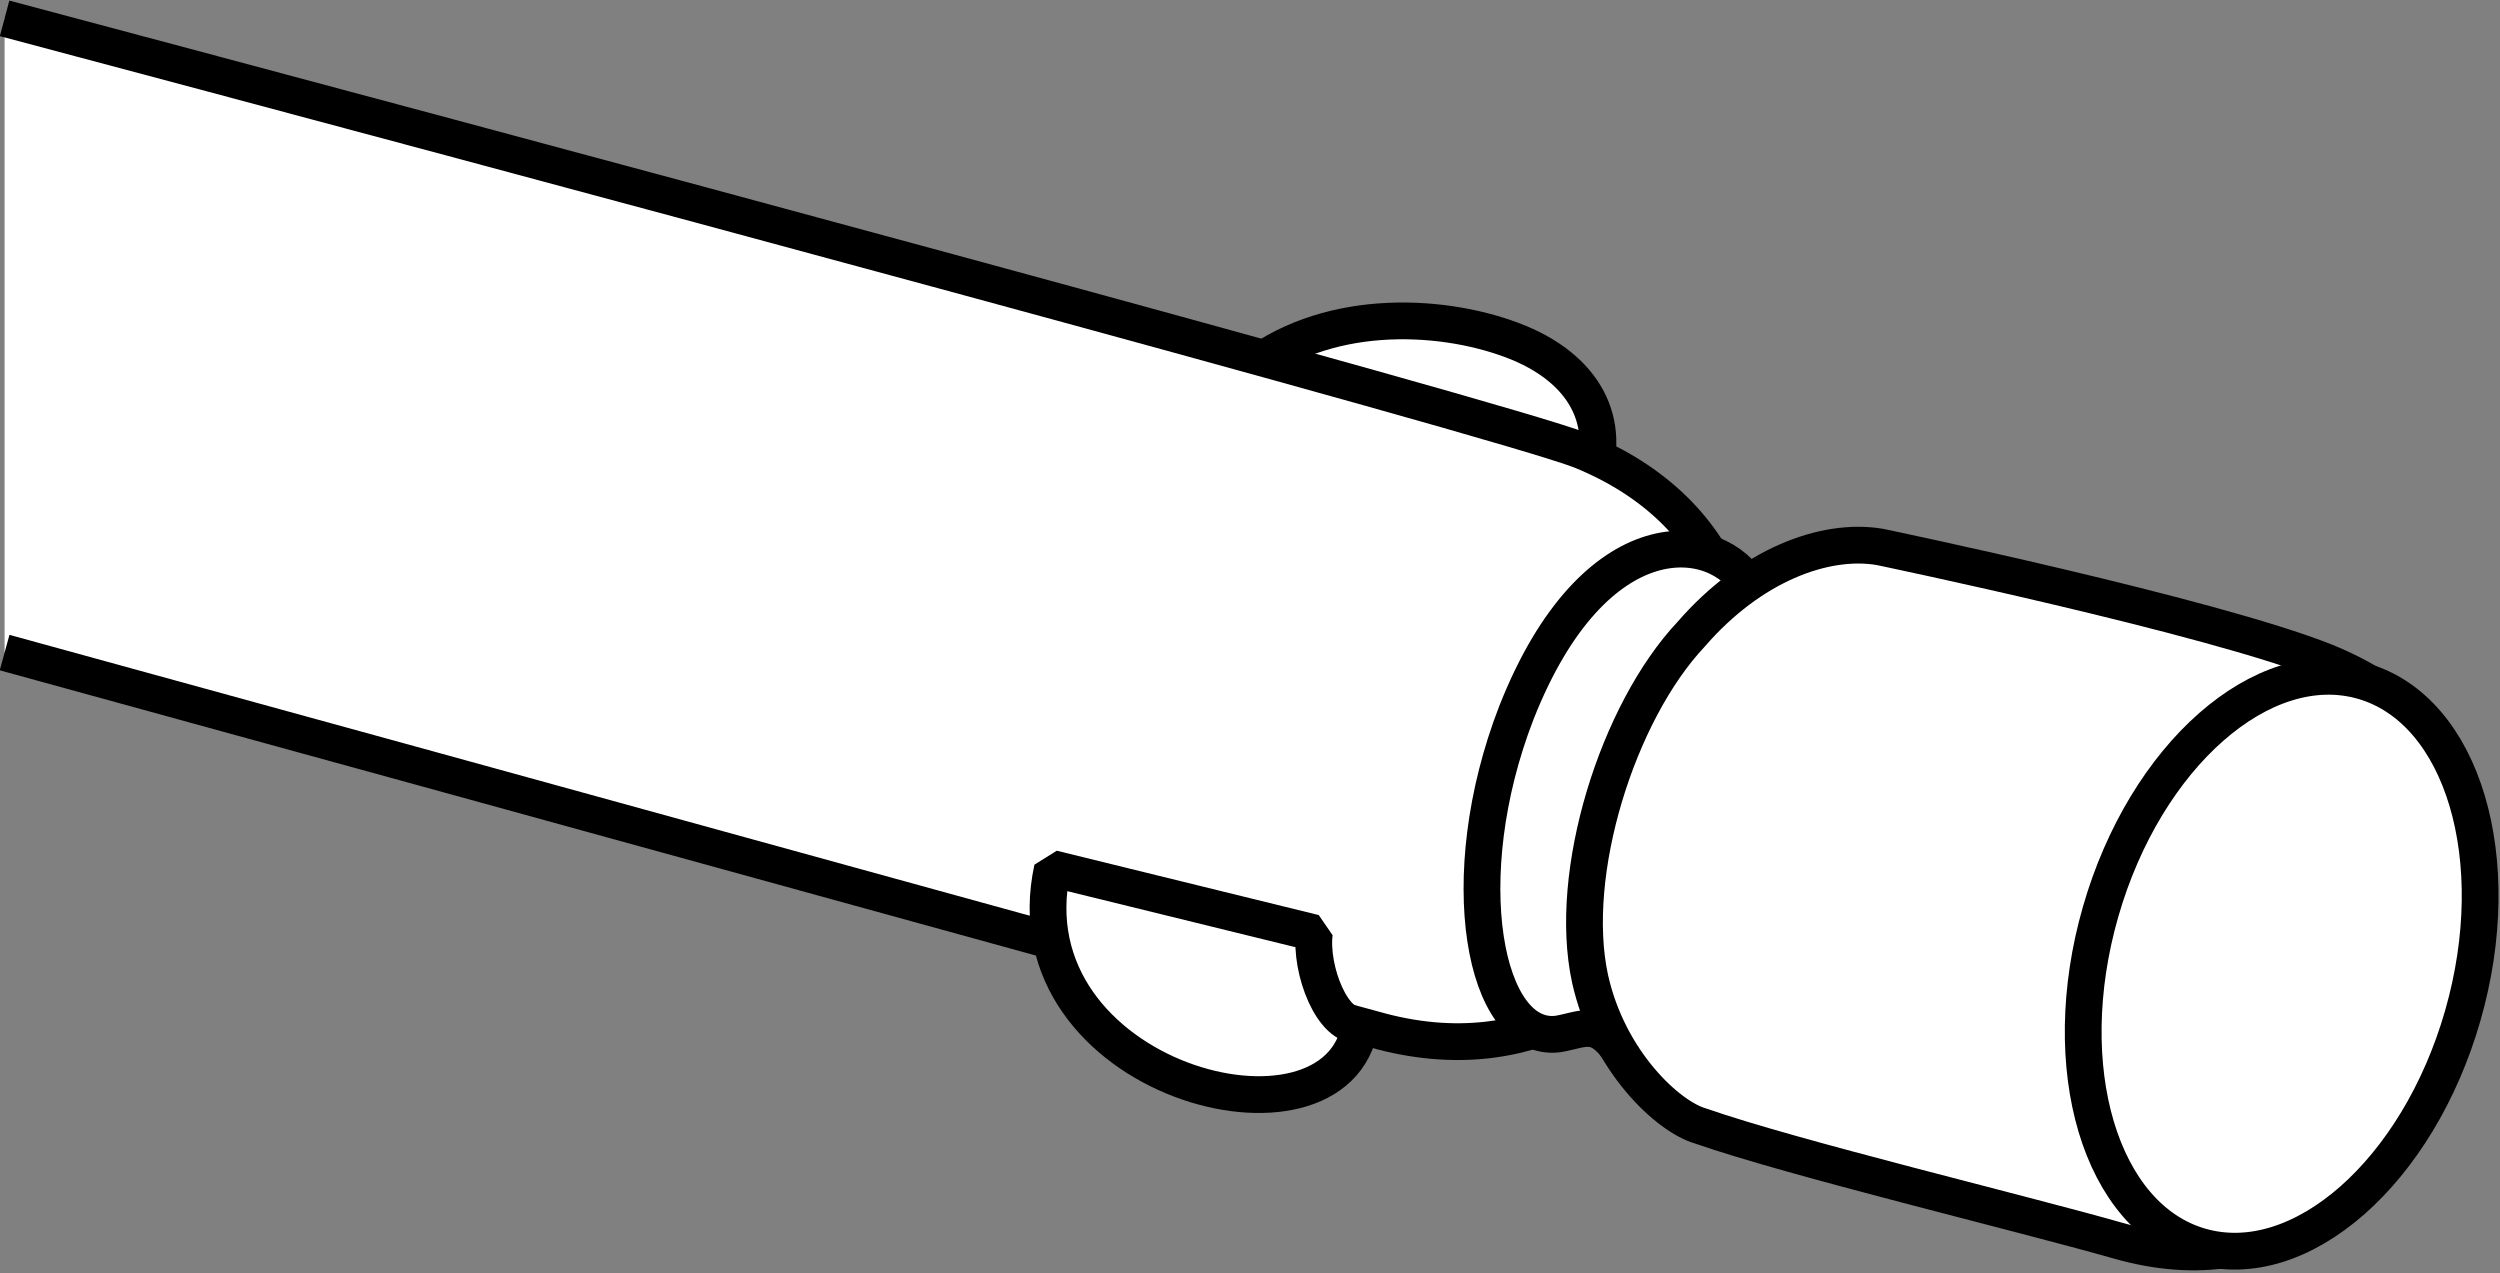
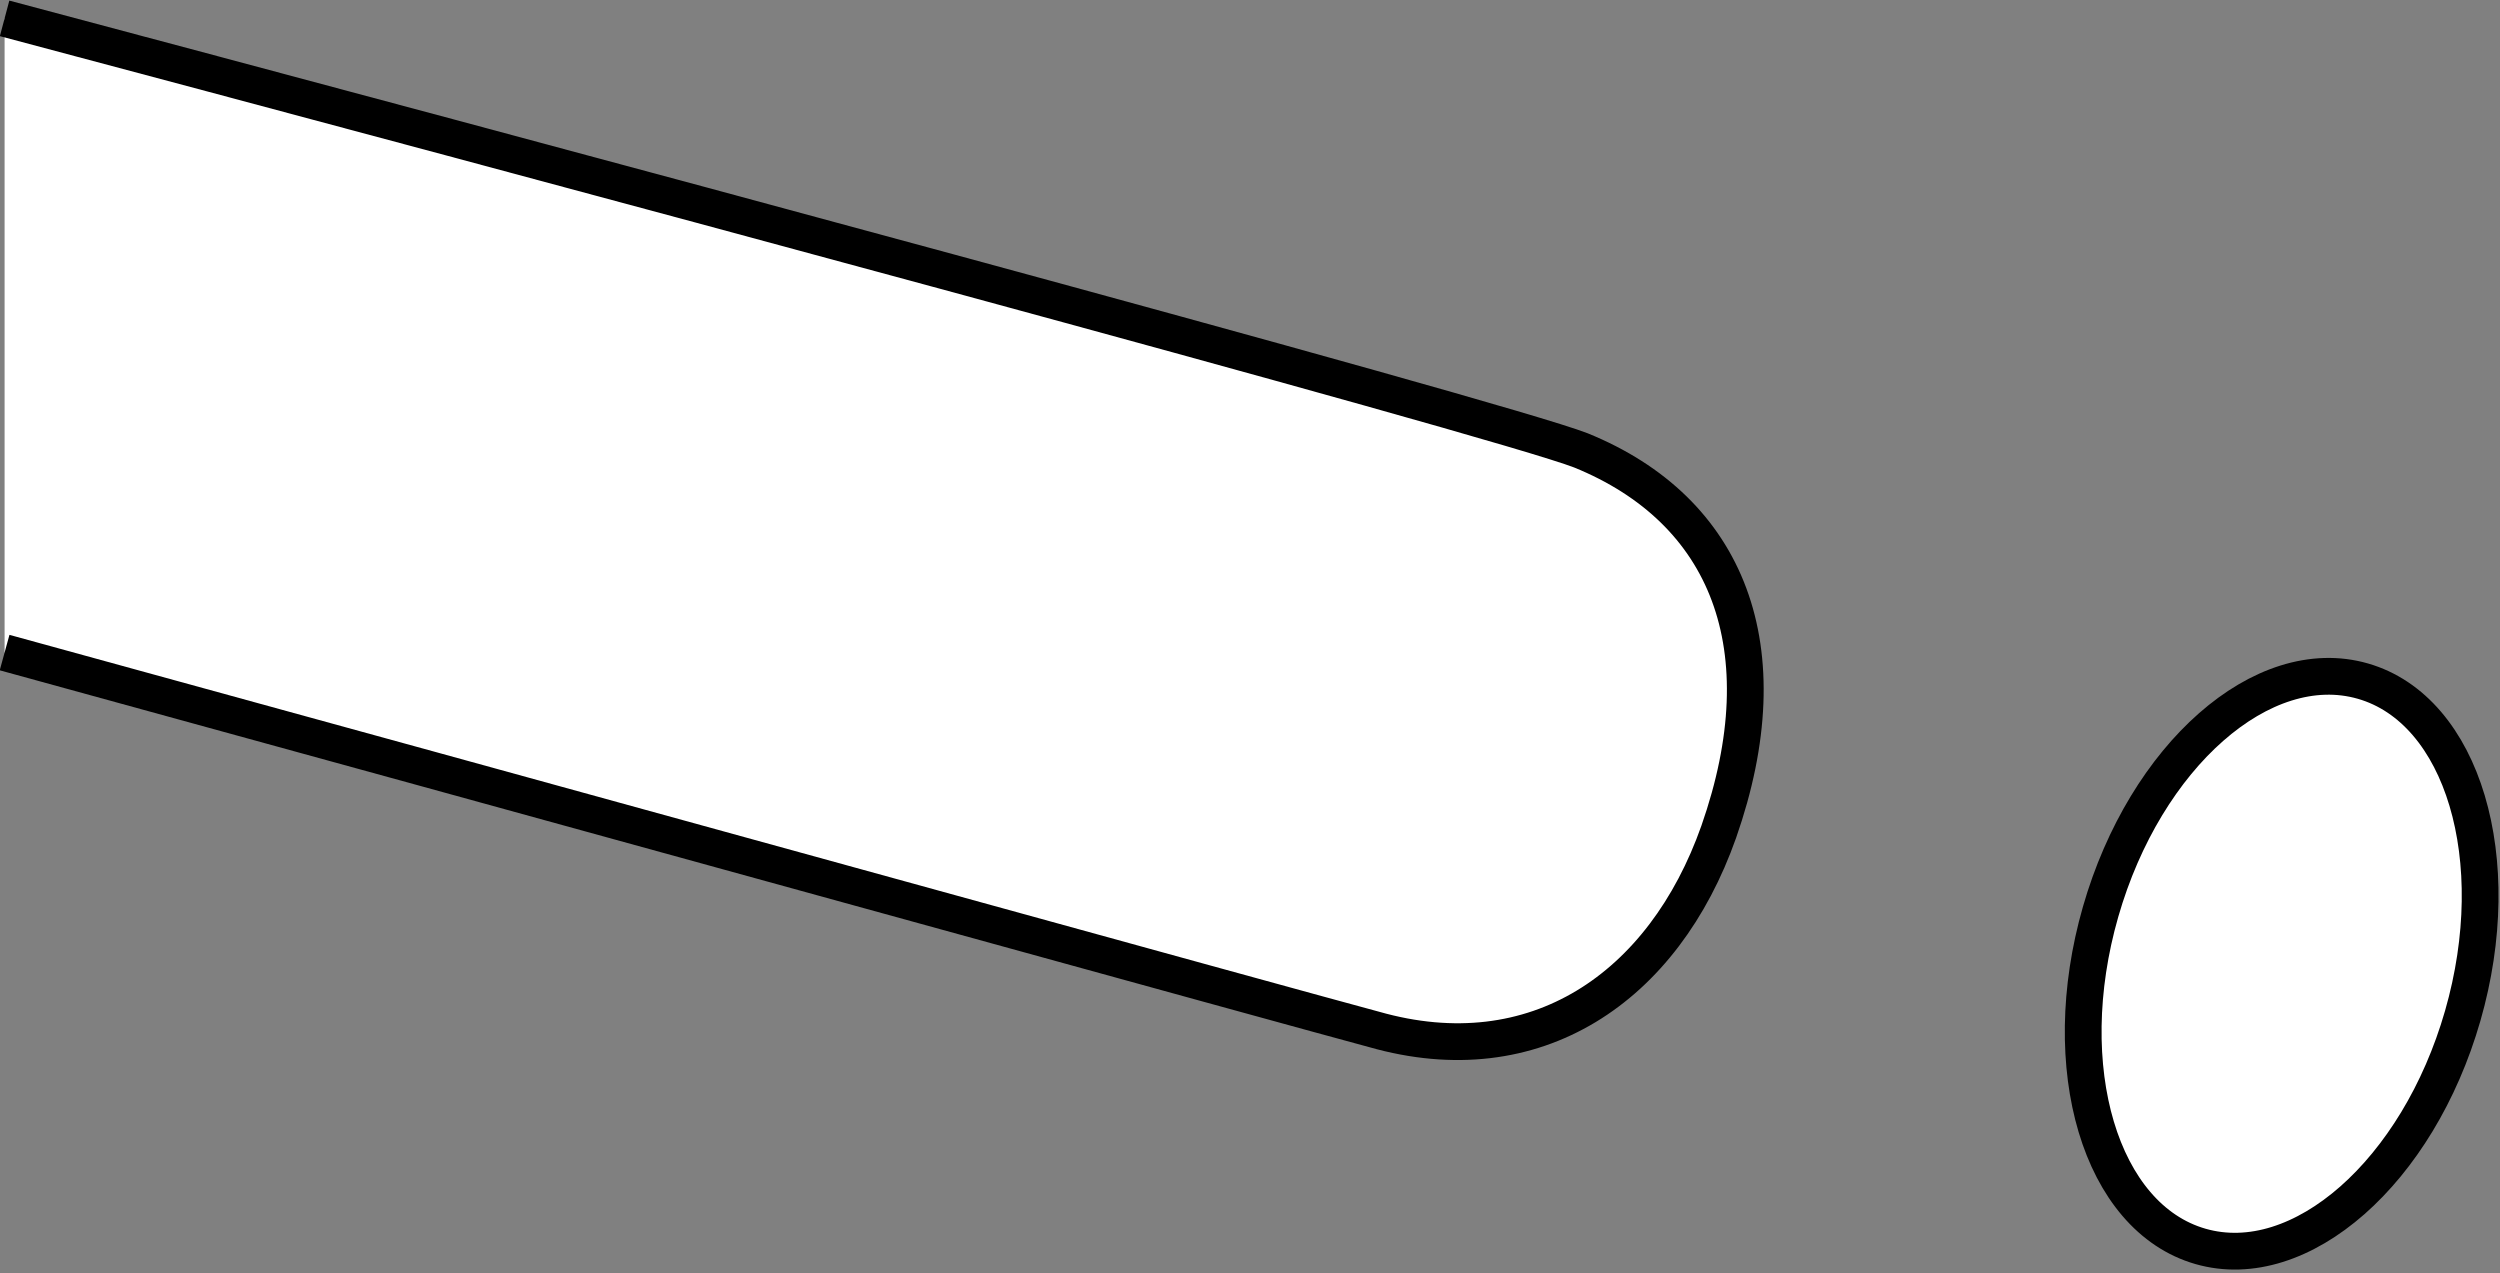
<svg xmlns="http://www.w3.org/2000/svg" version="1.1" id="Layer_1" x="0px" y="0px" width="54.4px" height="27.7px" viewBox="0 0 54.4 27.7" style="enable-background:new 0 0 54.4 27.7;" xml:space="preserve">
  <rect x="0" y="0" width="54.4" height="27.7" fill="#808080" stroke="none" />
  <style type="text/css">
	.st0{fill:#FFFFFF;stroke:#000000;stroke-width:0.8;stroke-linejoin:bevel;stroke-miterlimit:10;}
	.st1{fill:#FFFFFF;stroke:#000000;stroke-width:0.8;stroke-linejoin:bevel;stroke-miterlimit:10;}
</style>
  <g id="image">
-     <path class="st0" d="M27.1,8.1c1.7-1.4,4.2-1.3,5.8-0.7s2.2,1.8,1.7,3.1C34.1,11.9,27.1,8.1,27.1,8.1z" />
    <path class="st0" d="M0.1,14.2c11.3,3.1,28.3,7.8,29.8,8.2c3.5,1,6.3-0.9,7.5-4.3c1.4-4,0.2-7-3-8.3C32.6,9.1,11,3.3,0.1,0.4" />
-     <path class="st0" d="M33,15.5c-1.4,3.6-0.7,7.2,0.9,7c0.6-0.1,0.9-0.4,1.5,0.6s3,1.2,4.8-3.7c1.7-4.7,0.4-6.2-0.8-5.9   s-0.5,0.5-1.3-0.7C37.4,11.5,34.7,11.2,33,15.5z" />
-     <path class="st0" d="M40.9,11.9c-1.2-0.2-2.8,0.4-4.1,1.9c-1.6,1.7-2.7,5.2-2.2,7.5c0.4,1.8,1.7,3,2.4,3.2c2,0.7,7,1.9,9.1,2.5   c3.5,1,5.8-1.2,7-4.6c1.4-4,0.7-6.7-2.5-8C48.1,13.4,40.9,11.9,40.9,11.9z" />
    <ellipse transform="matrix(0.276 -0.961 0.961 0.276 15.751 62.937)" class="st1" cx="49.7" cy="21" rx="6.4" ry="4.1" />
-     <path class="st0" d="M22.9,18.9l5.7,1.4c-0.1,0.8,0.4,2.1,1,2C29.1,25.4,21.9,23.5,22.9,18.9z" />
  </g>
</svg>